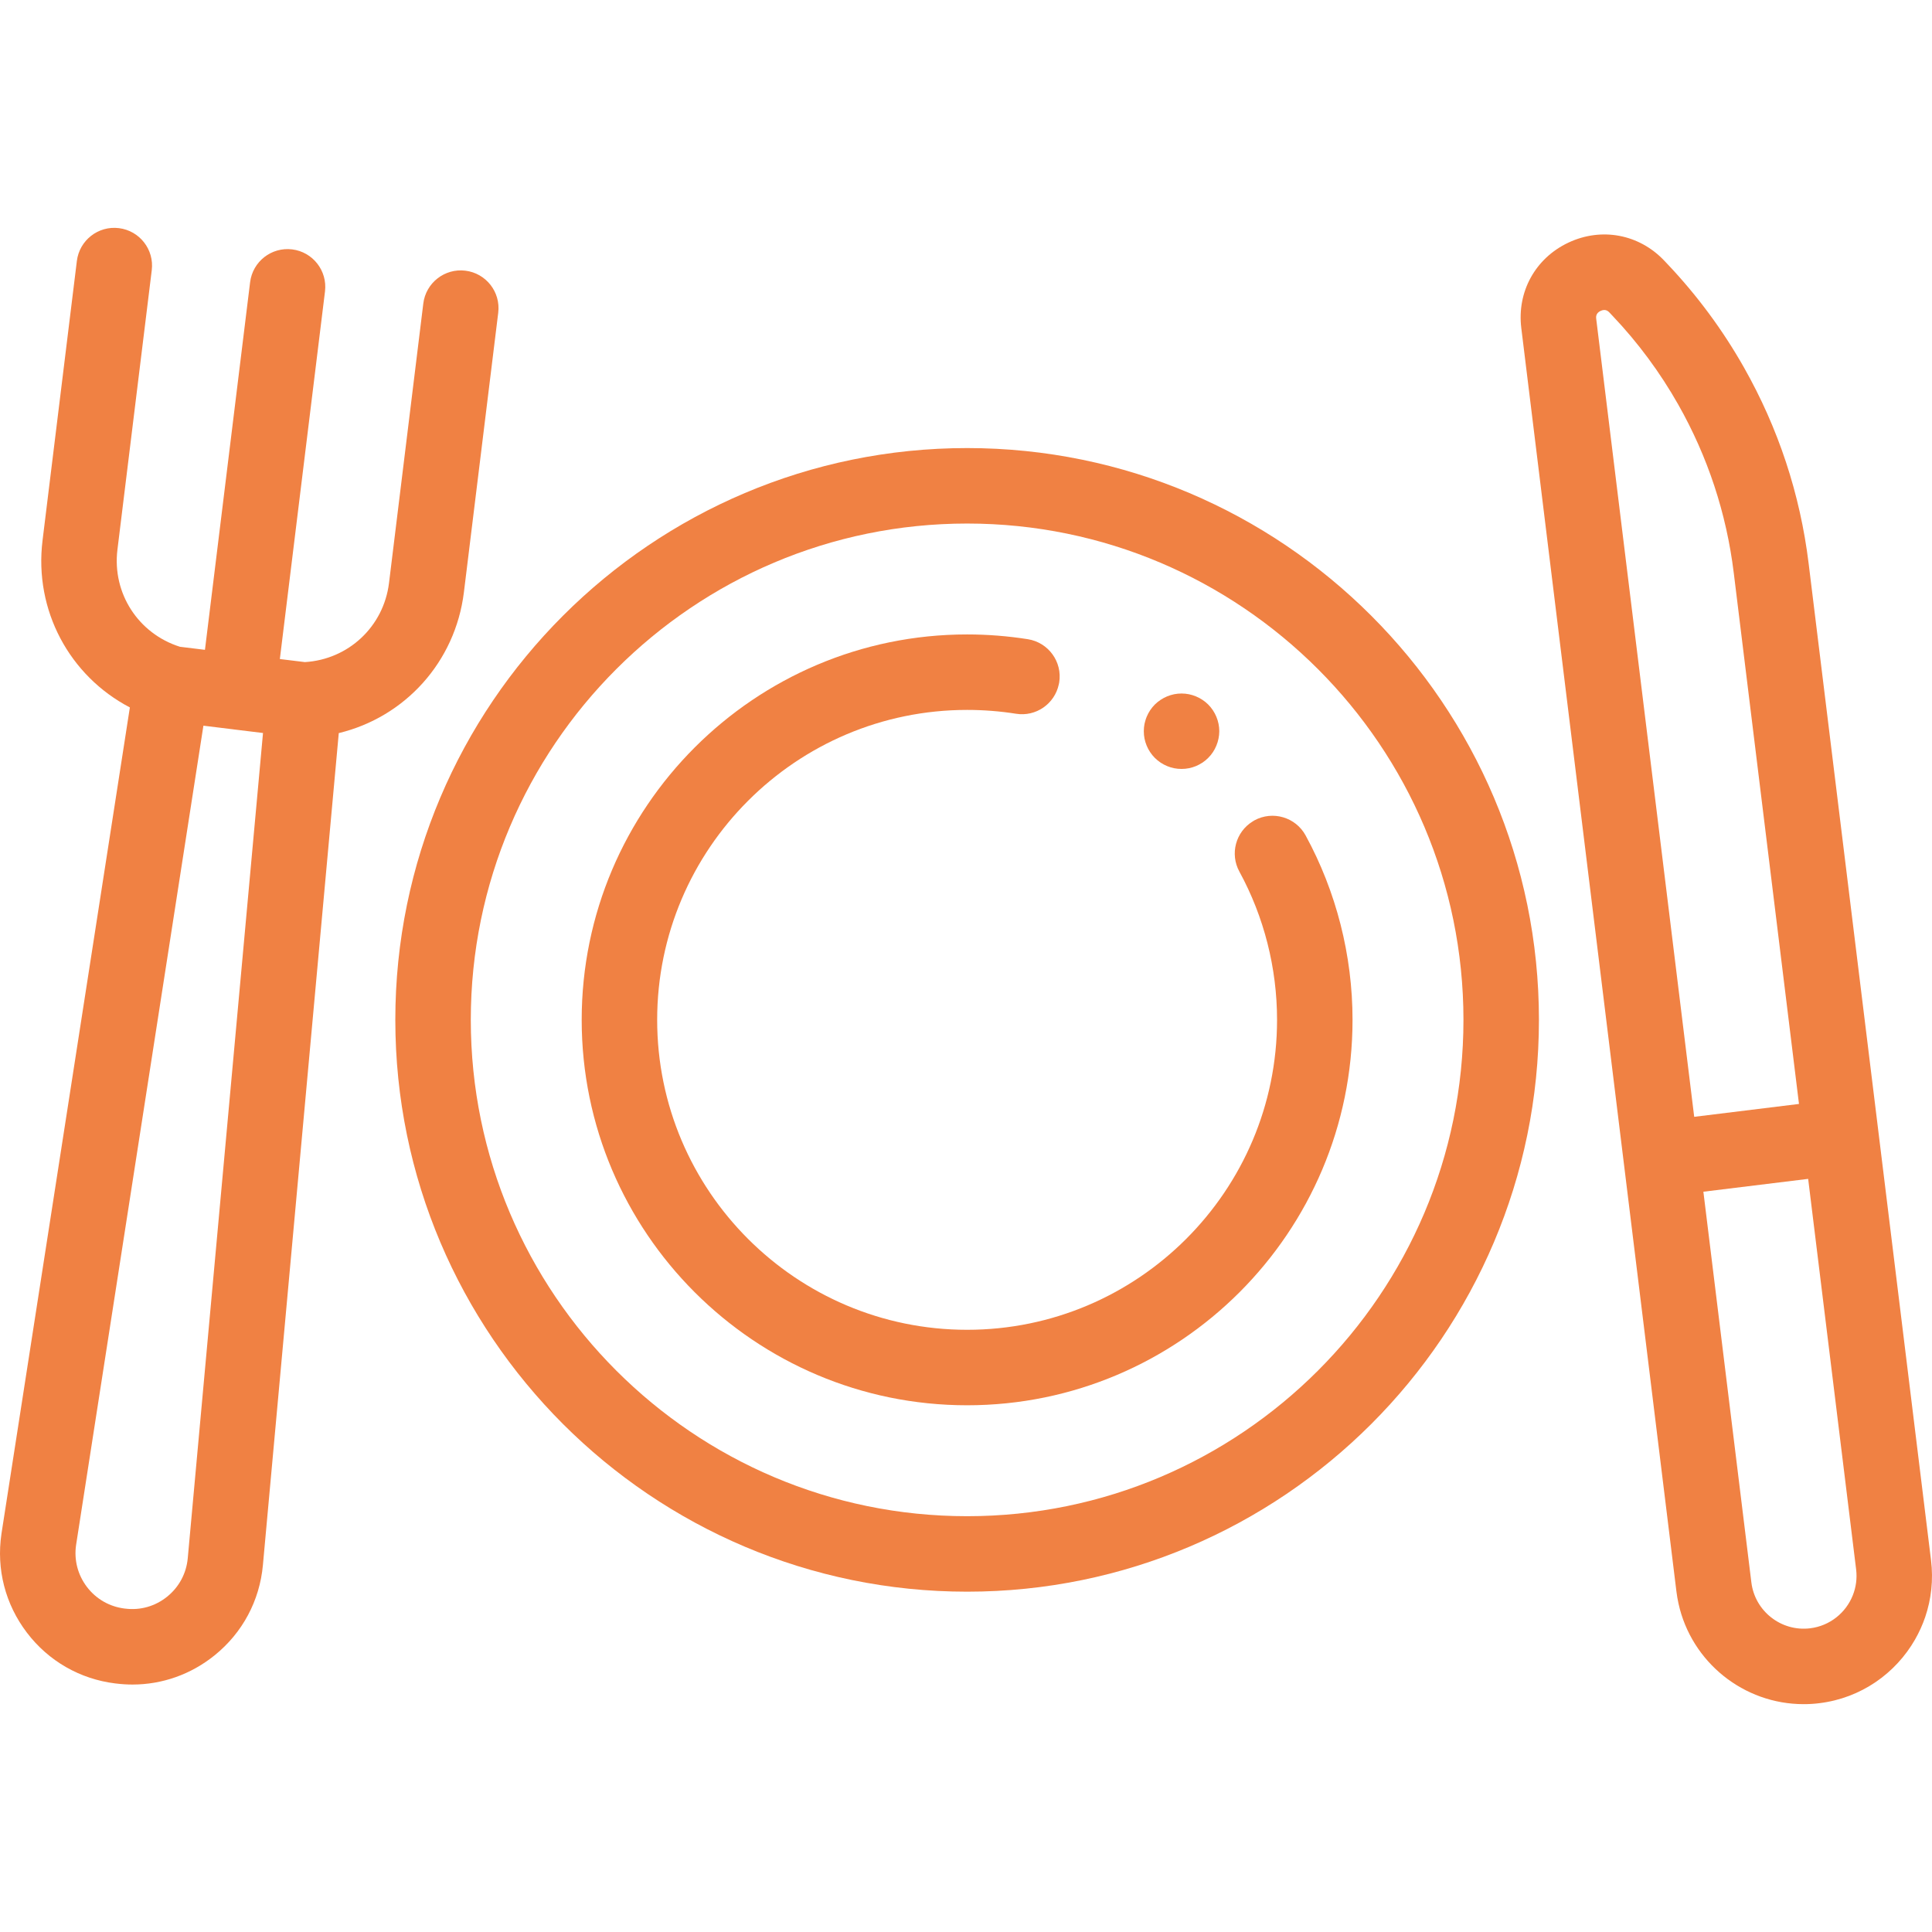
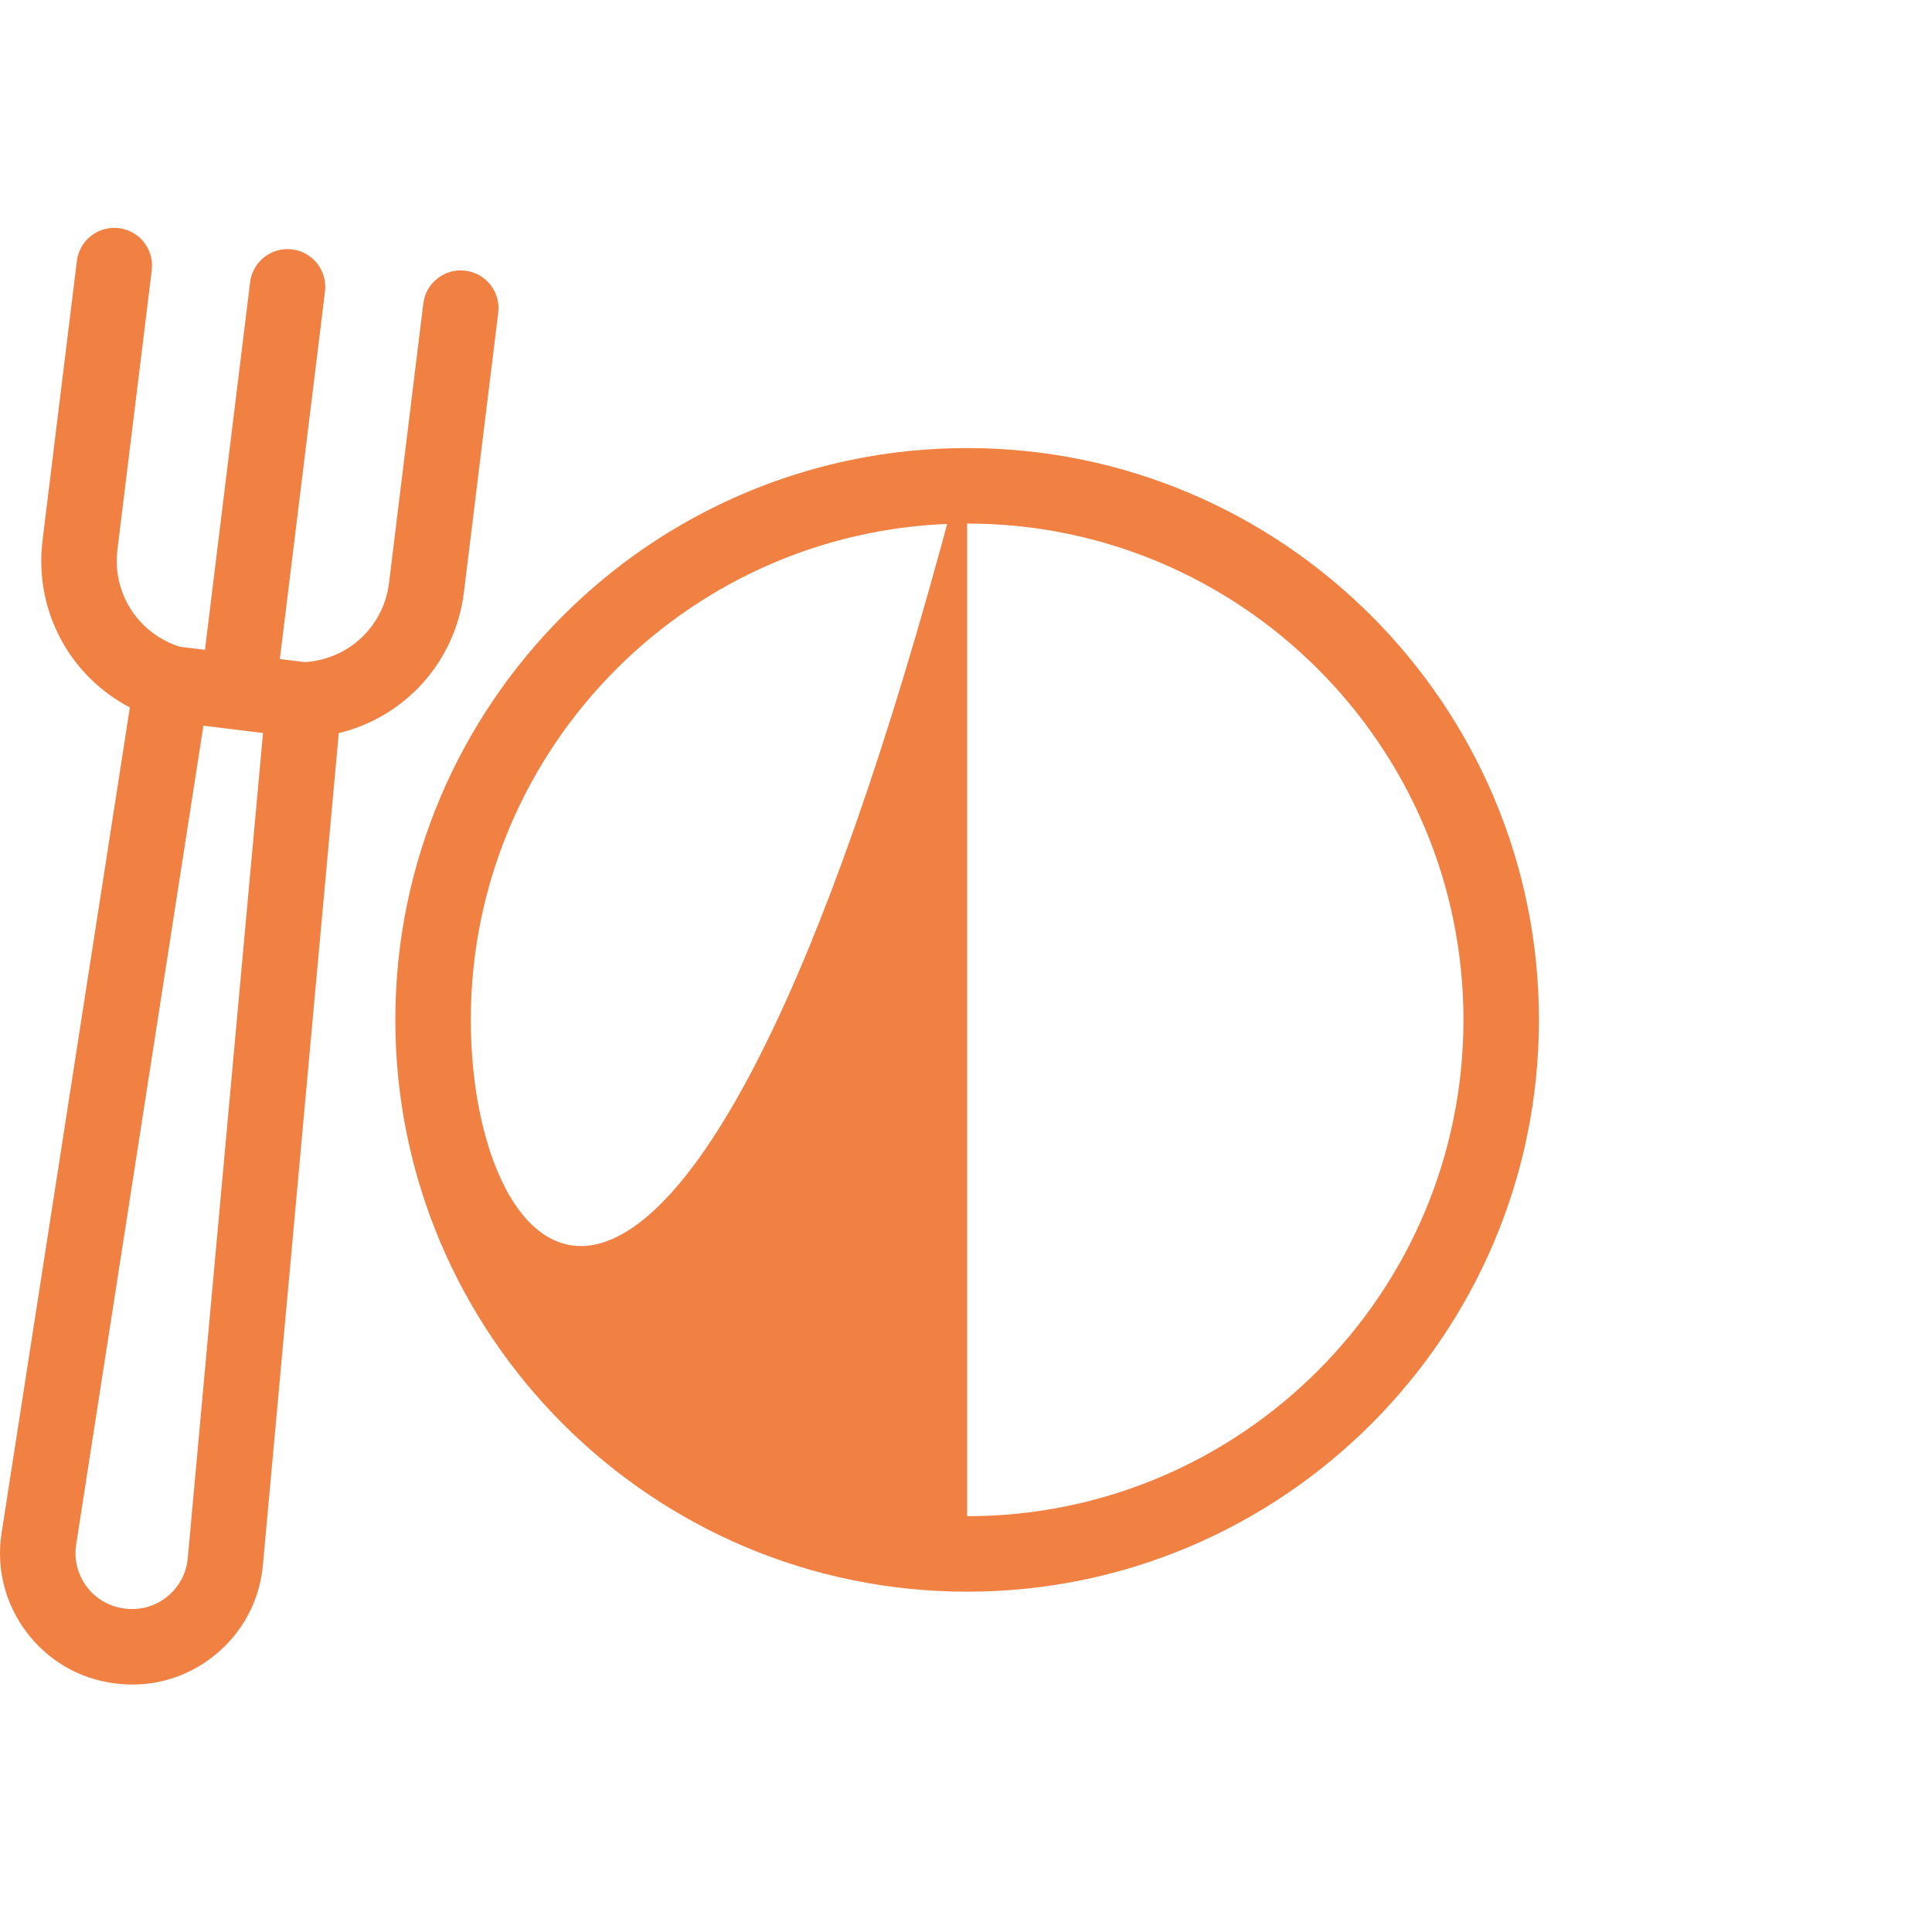
<svg xmlns="http://www.w3.org/2000/svg" width="60" height="60" viewBox="0 0 60 60" fill="none">
-   <path d="M30.035 13.915C20.243 13.915 12.277 21.881 12.277 31.673C12.277 41.465 20.244 49.431 30.035 49.431C39.827 49.431 47.793 41.465 47.793 31.673C47.793 21.881 39.827 13.915 30.035 13.915ZM30.035 47.087C21.536 47.087 14.621 40.172 14.621 31.673C14.621 23.173 21.536 16.259 30.035 16.259C38.535 16.259 45.449 23.173 45.449 31.673C45.449 40.172 38.535 47.087 30.035 47.087Z" fill="#F08143" />
-   <path d="M40.547 25.945C40.237 25.377 39.525 25.168 38.957 25.477C38.938 25.488 38.92 25.5 38.902 25.511C38.376 25.836 38.19 26.519 38.49 27.068C39.256 28.471 39.66 30.063 39.66 31.673C39.66 36.98 35.342 41.298 30.035 41.298C24.727 41.298 20.409 36.98 20.409 31.673C20.409 26.365 24.727 22.047 30.035 22.047C30.544 22.047 31.055 22.087 31.554 22.166C32.172 22.265 32.752 21.86 32.882 21.255C32.886 21.234 32.891 21.214 32.895 21.192C32.996 20.553 32.56 19.953 31.921 19.851C31.301 19.753 30.666 19.703 30.035 19.703C23.435 19.703 18.065 25.073 18.065 31.673C18.065 38.273 23.435 43.642 30.035 43.642C36.635 43.642 42.004 38.272 42.004 31.673C42.004 29.672 41.5 27.691 40.547 25.945Z" fill="#F08143" />
-   <path d="M37.522 21.88C37.468 21.826 37.409 21.777 37.344 21.735C37.281 21.693 37.213 21.656 37.141 21.627C37.071 21.598 36.997 21.575 36.922 21.56C36.771 21.53 36.615 21.53 36.464 21.56C36.389 21.575 36.316 21.598 36.245 21.627C36.175 21.656 36.107 21.693 36.043 21.735C35.979 21.777 35.919 21.826 35.864 21.88C35.81 21.934 35.762 21.994 35.719 22.058C35.676 22.122 35.64 22.189 35.611 22.261C35.592 22.305 35.578 22.351 35.565 22.398C35.557 22.425 35.55 22.452 35.544 22.48C35.529 22.555 35.522 22.632 35.522 22.709C35.522 22.786 35.529 22.862 35.544 22.938C35.559 23.013 35.582 23.086 35.611 23.157C35.64 23.228 35.677 23.296 35.719 23.359C35.762 23.424 35.81 23.483 35.864 23.537C35.919 23.591 35.979 23.64 36.044 23.684C36.107 23.726 36.175 23.762 36.245 23.791C36.316 23.821 36.389 23.843 36.464 23.858C36.54 23.873 36.618 23.88 36.694 23.88C36.77 23.88 36.847 23.873 36.922 23.858C36.997 23.843 37.071 23.821 37.142 23.791C37.203 23.766 37.261 23.735 37.316 23.7C37.325 23.695 37.335 23.69 37.344 23.684C37.409 23.64 37.468 23.591 37.522 23.537C37.576 23.483 37.625 23.424 37.668 23.359C37.71 23.296 37.746 23.228 37.775 23.157C37.805 23.086 37.827 23.012 37.842 22.938C37.857 22.862 37.866 22.786 37.866 22.709C37.866 22.4 37.74 22.098 37.522 21.88Z" fill="#F08143" />
-   <path d="M59.97 48.456L56.169 17.501C55.905 15.347 55.228 13.296 54.158 11.408C53.501 10.248 52.704 9.17 51.787 8.203L51.685 8.095C50.904 7.271 49.736 7.051 48.708 7.535C47.681 8.019 47.107 9.06 47.245 10.187L52.063 49.426C52.079 49.553 52.1 49.676 52.127 49.798C52.527 51.622 54.156 52.925 56.014 52.924C56.175 52.924 56.338 52.915 56.502 52.894C57.796 52.736 58.87 51.969 59.474 50.916C59.537 50.805 59.595 50.691 59.648 50.575C59.701 50.458 59.748 50.338 59.79 50.216C59.976 49.667 60.045 49.069 59.97 48.456ZM49.572 9.902C49.566 9.855 49.551 9.729 49.708 9.655C49.751 9.635 49.788 9.627 49.821 9.627C49.908 9.627 49.96 9.682 49.984 9.707L50.086 9.815C50.872 10.644 51.556 11.569 52.119 12.563C53.036 14.182 53.616 15.94 53.843 17.787L55.869 34.284L52.615 34.684L49.572 9.902ZM57.542 49.54C57.329 50.081 56.833 50.492 56.217 50.568C55.319 50.679 54.5 50.038 54.39 49.141L52.9 37.01L56.154 36.611L57.644 48.741C57.678 49.022 57.639 49.294 57.542 49.54Z" fill="#F08143" />
+   <path d="M30.035 13.915C20.243 13.915 12.277 21.881 12.277 31.673C12.277 41.465 20.244 49.431 30.035 49.431C39.827 49.431 47.793 41.465 47.793 31.673C47.793 21.881 39.827 13.915 30.035 13.915ZC21.536 47.087 14.621 40.172 14.621 31.673C14.621 23.173 21.536 16.259 30.035 16.259C38.535 16.259 45.449 23.173 45.449 31.673C45.449 40.172 38.535 47.087 30.035 47.087Z" fill="#F08143" />
  <path d="M14.452 8.406C13.81 8.327 13.225 8.784 13.146 9.426L12.081 18.106C11.914 19.459 10.821 20.48 9.468 20.562L8.691 20.467L10.093 9.051C10.172 8.409 9.715 7.824 9.073 7.745C8.43 7.666 7.846 8.123 7.767 8.766L6.365 20.181L5.588 20.086C4.295 19.678 3.481 18.424 3.647 17.071L4.713 8.391C4.792 7.748 4.335 7.164 3.693 7.085C3.051 7.005 2.466 7.463 2.387 8.105L1.321 16.785C1.054 18.957 2.163 20.993 4.033 21.97L0.046 47.627C0.046 47.63 0.045 47.633 0.045 47.635C-0.117 48.732 0.164 49.822 0.836 50.704C1.507 51.586 2.483 52.146 3.583 52.281L3.604 52.283C3.774 52.304 3.944 52.315 4.112 52.315C5.039 52.315 5.929 52.001 6.663 51.409C7.53 50.71 8.064 49.713 8.165 48.604L10.521 22.767C12.572 22.272 14.14 20.564 14.407 18.392L15.473 9.712C15.552 9.069 15.095 8.485 14.452 8.406ZM5.831 48.391C5.788 48.863 5.561 49.287 5.192 49.585C4.823 49.883 4.361 50.016 3.891 49.957L3.869 49.955C3.401 49.897 2.986 49.659 2.7 49.284C2.415 48.909 2.295 48.447 2.363 47.981L6.317 22.537L7.242 22.65C7.242 22.65 7.242 22.651 7.243 22.651C7.243 22.651 7.244 22.651 7.244 22.651L8.168 22.764L5.831 48.391Z" fill="#F08143" />
</svg>